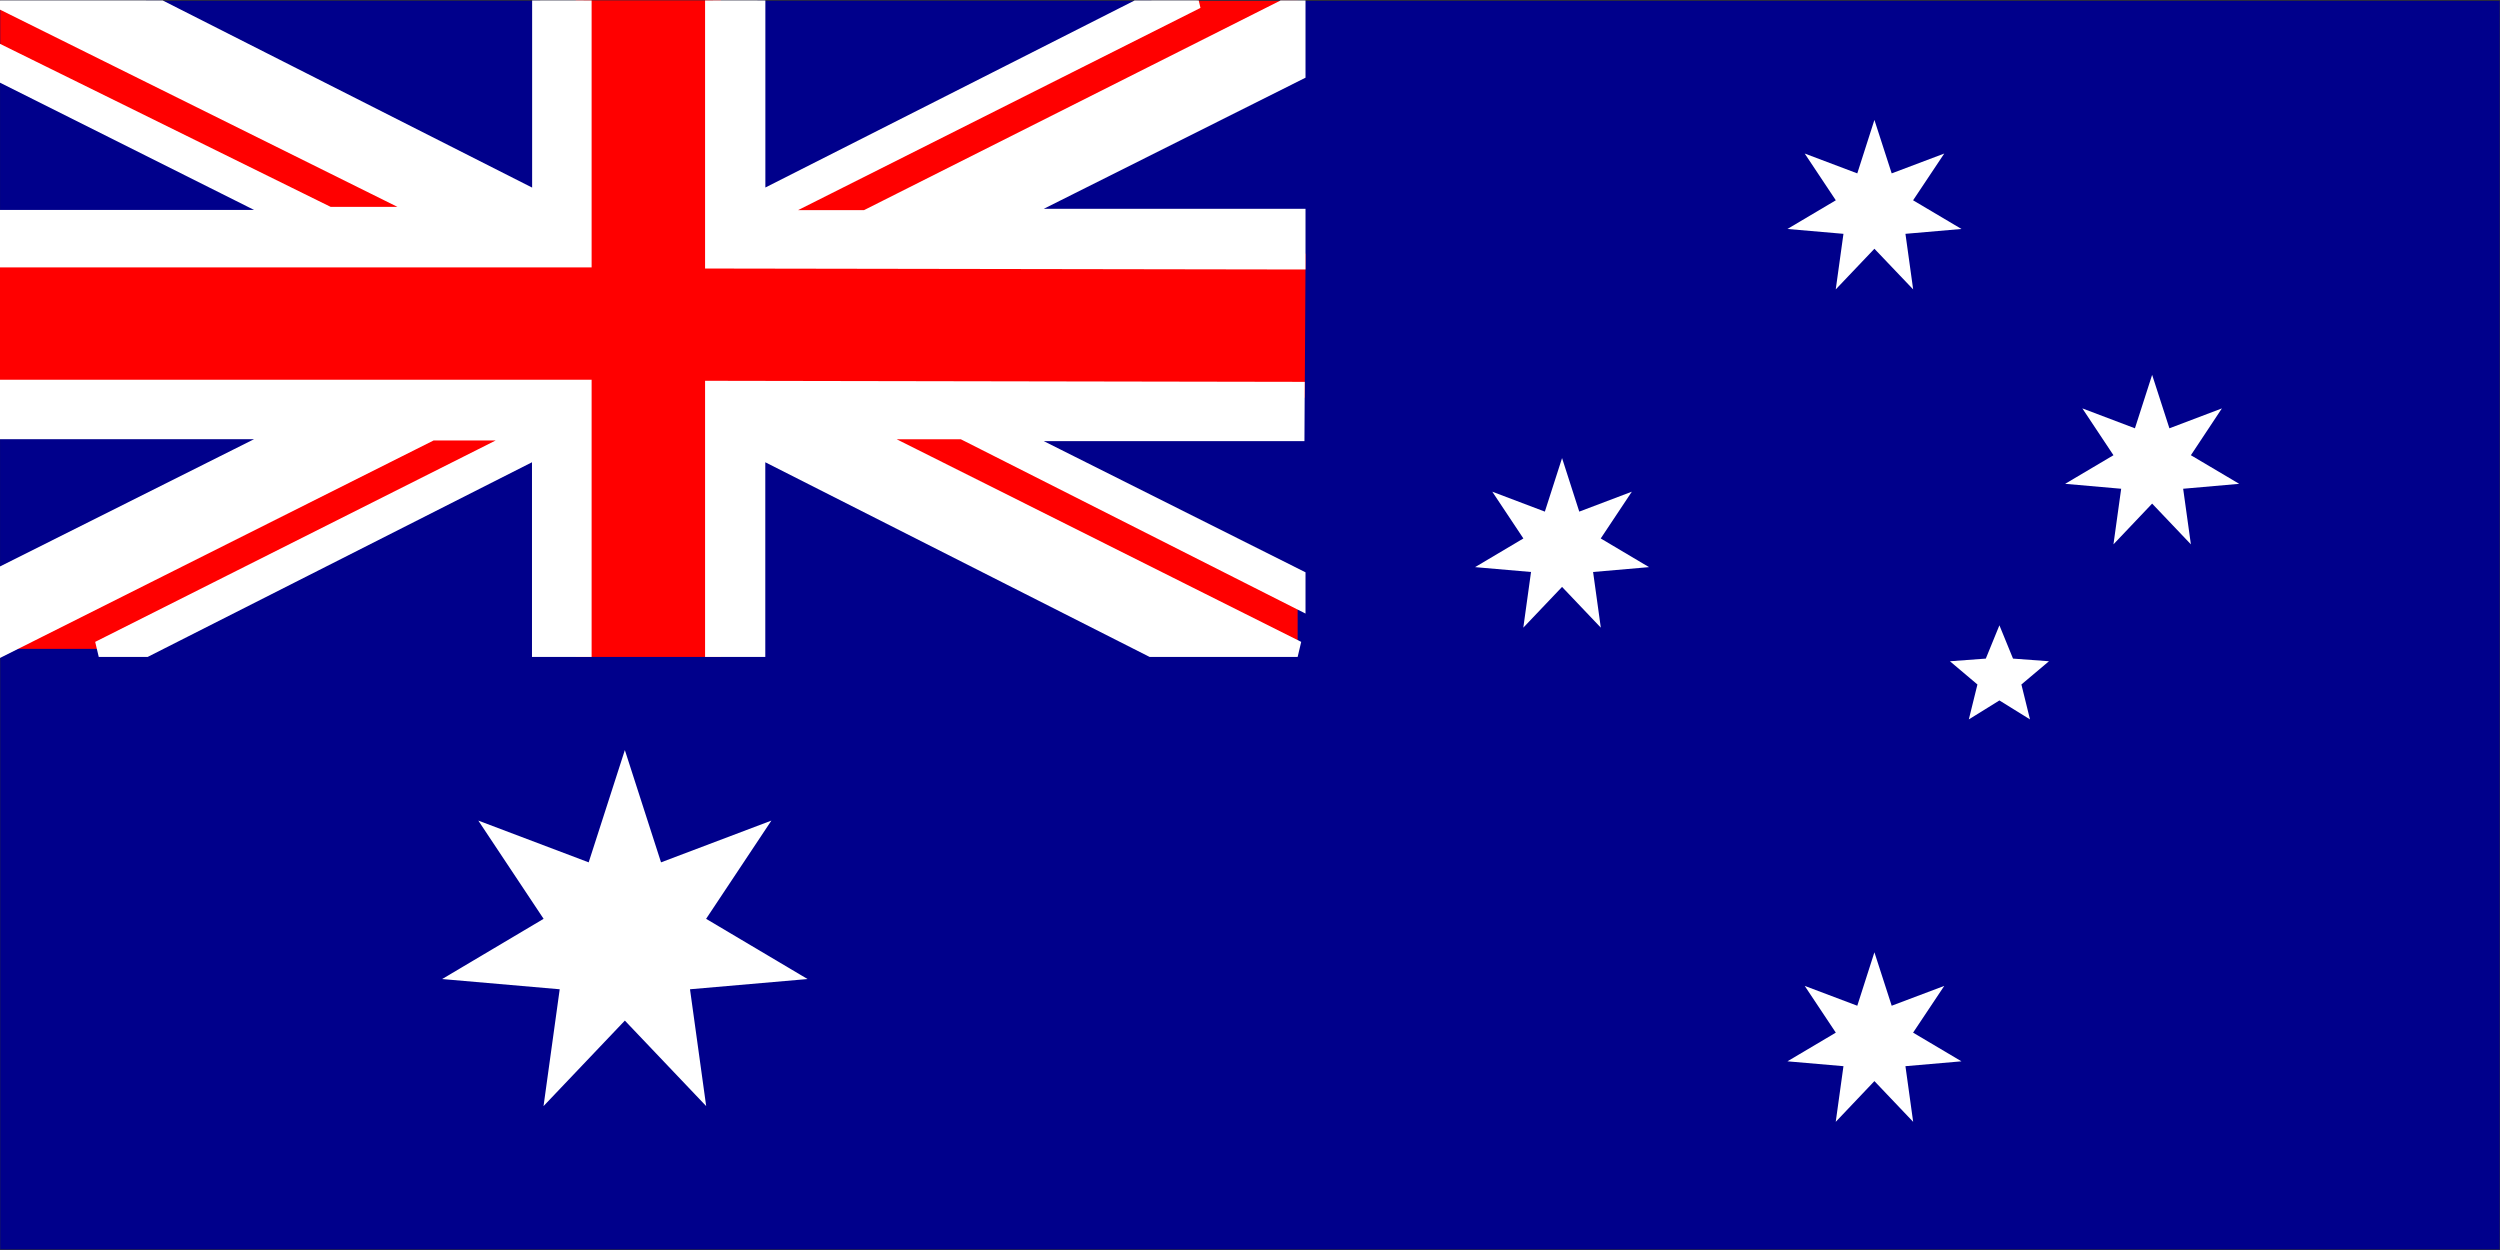
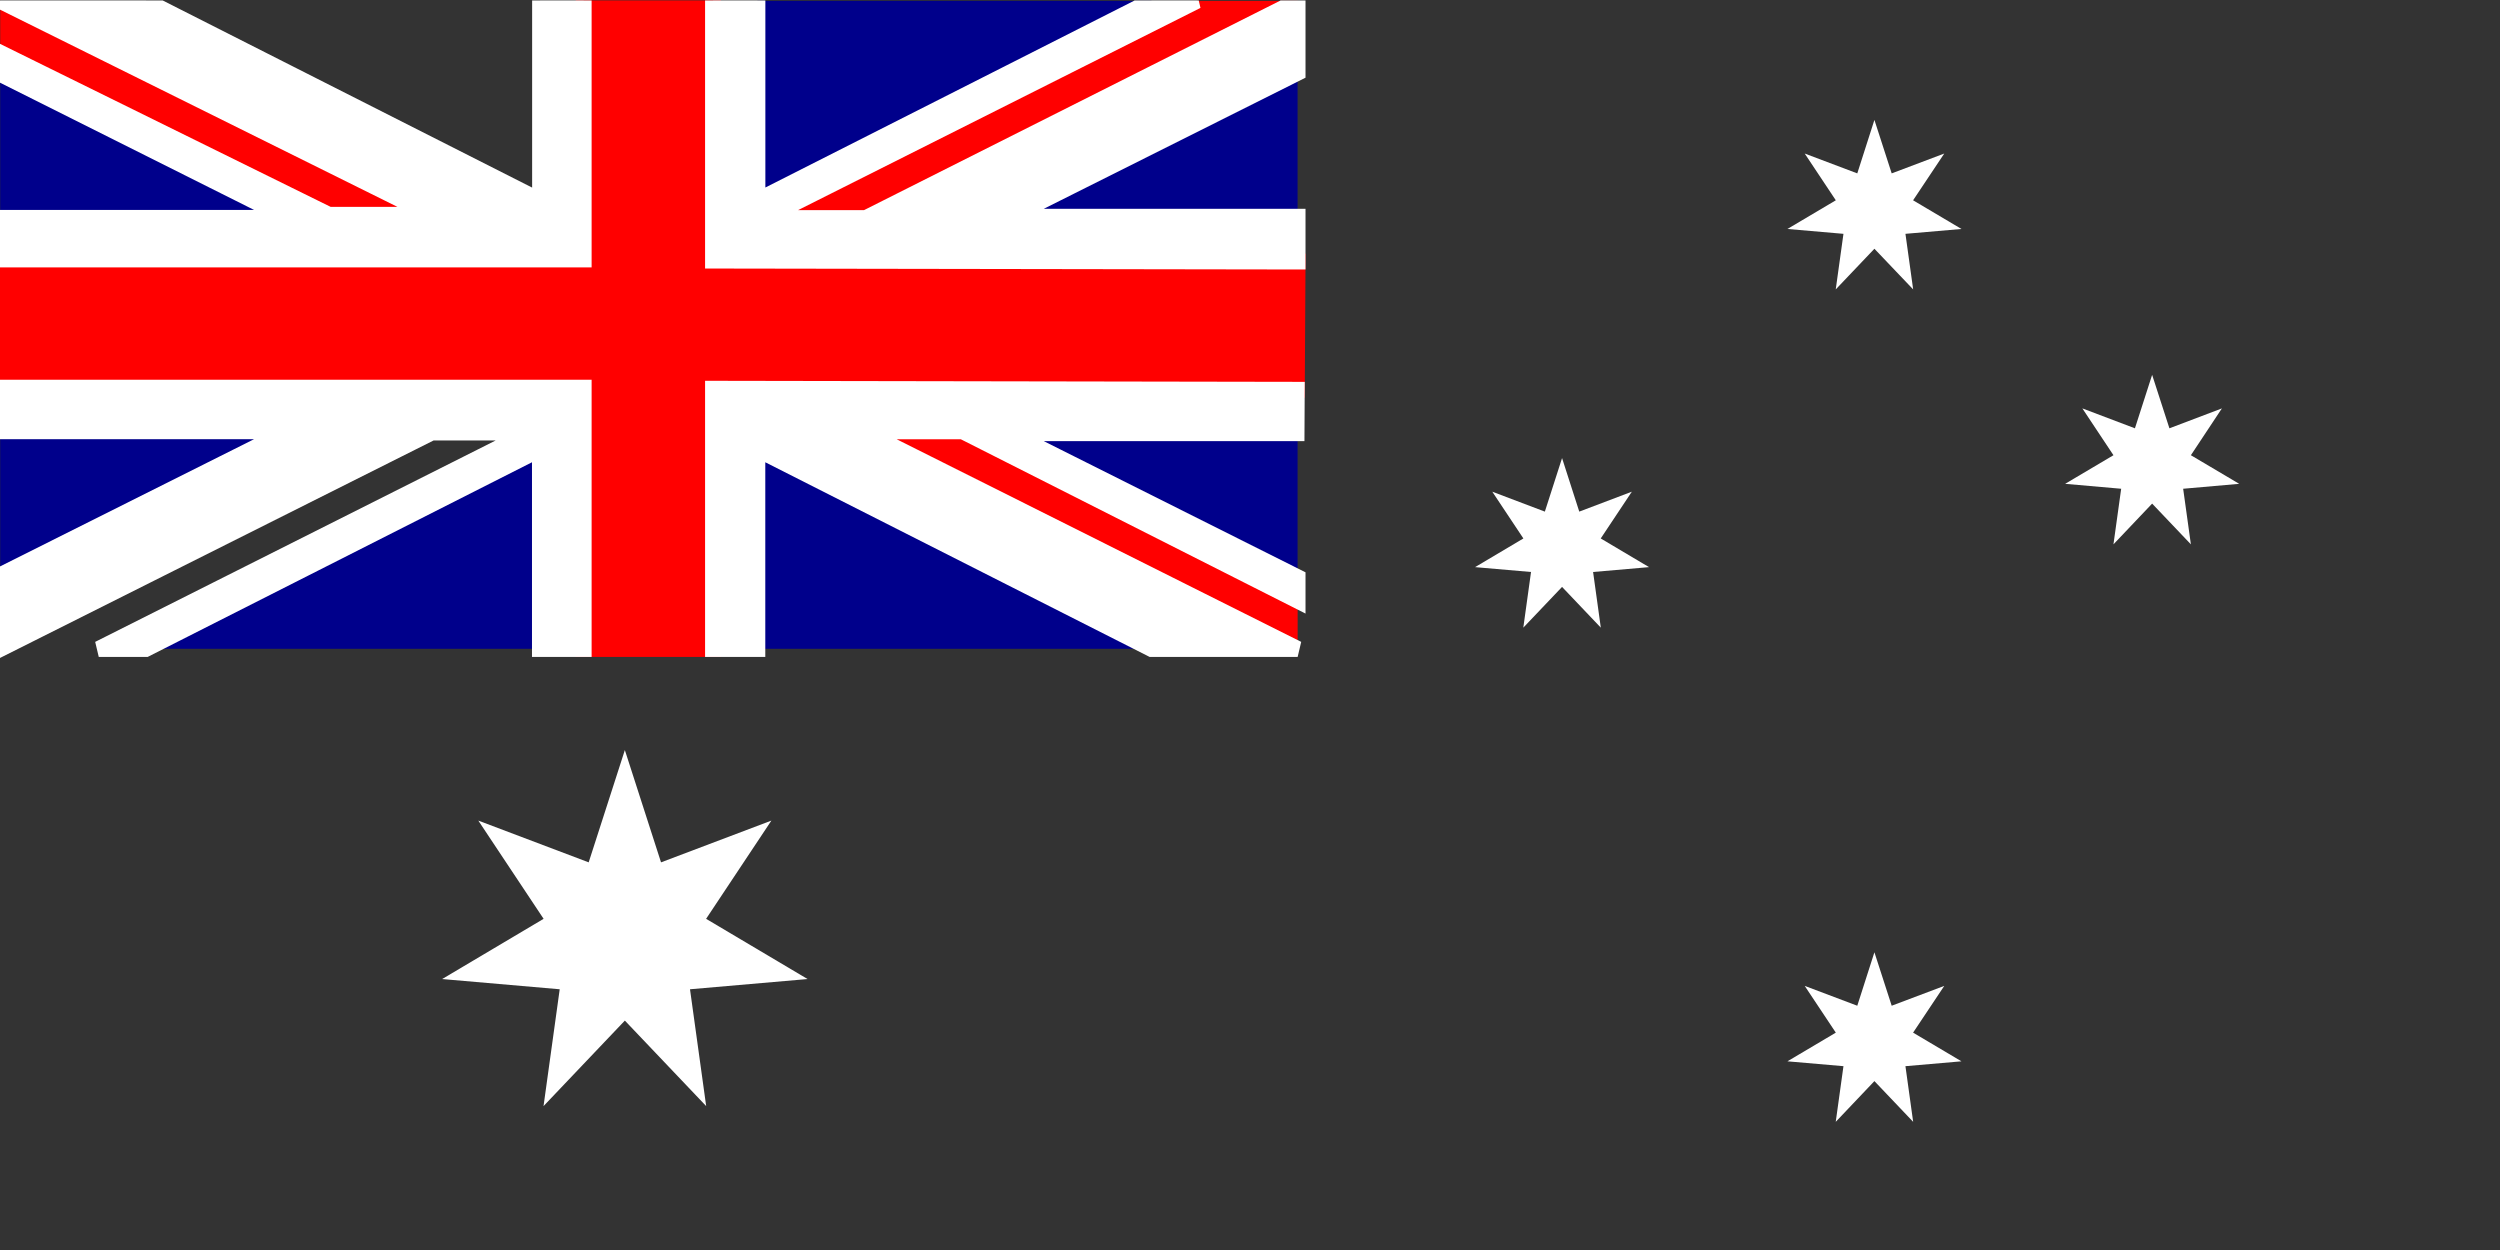
<svg xmlns="http://www.w3.org/2000/svg" width="34" height="17" viewBox="0 0 34 17" fill="none">
  <rect x="0" y="0" width="34" height="17" fill="#333333" stroke="none" />
  <g id="vecteezy_australia-flag-national-flag-of-australia-vector_9767150 1" clip-path="url(#clip0_322_12308)">
-     <path id="Vector" fill-rule="evenodd" clip-rule="evenodd" d="M0.003 16.992H33.995V0.012H0.003V16.992Z" fill="#00008B" />
    <path id="Vector_2" fill-rule="evenodd" clip-rule="evenodd" d="M8.498 10.201L8.99 11.728L10.491 11.16L9.603 12.496L10.983 13.315L9.384 13.454L9.604 15.043L8.498 13.88L7.392 15.043L7.612 13.454L6.013 13.315L7.393 12.496L6.505 11.16L8.006 11.728L8.498 10.201Z" fill="white" />
    <path id="Vector_3" fill-rule="evenodd" clip-rule="evenodd" d="M25.492 12.951L25.727 13.678L26.442 13.408L26.018 14.044L26.676 14.434L25.914 14.5L26.019 15.257L25.492 14.703L24.966 15.257L25.071 14.5L24.309 14.434L24.967 14.044L24.544 13.408L25.259 13.678L25.492 12.951Z" fill="white" />
    <path id="Vector_4" fill-rule="evenodd" clip-rule="evenodd" d="M21.244 6.23L21.478 6.958L22.193 6.687L21.77 7.323L22.427 7.713L21.666 7.779L21.771 8.536L21.244 7.982L20.717 8.536L20.822 7.779L20.061 7.713L20.718 7.323L20.295 6.687L21.01 6.958L21.244 6.23Z" fill="white" />
    <path id="Vector_5" fill-rule="evenodd" clip-rule="evenodd" d="M25.492 1.631L25.727 2.358L26.442 2.088L26.018 2.724L26.676 3.114L25.914 3.18L26.019 3.936L25.492 3.383L24.966 3.936L25.071 3.18L24.309 3.114L24.967 2.724L24.544 2.088L25.259 2.358L25.492 1.631Z" fill="white" />
    <path id="Vector_6" fill-rule="evenodd" clip-rule="evenodd" d="M29.269 5.098L29.504 5.825L30.218 5.554L29.796 6.191L30.453 6.58L29.691 6.647L29.796 7.403L29.269 6.849L28.743 7.403L28.848 6.647L28.086 6.58L28.743 6.191L28.32 5.554L29.035 5.825L29.269 5.098Z" fill="white" />
-     <path id="Vector_7" fill-rule="evenodd" clip-rule="evenodd" d="M27.192 8.504L27.377 8.957L27.866 8.993L27.491 9.309L27.608 9.784L27.192 9.526L26.776 9.784L26.893 9.309L26.519 8.993L27.007 8.957L27.192 8.504Z" fill="white" />
    <path id="Vector_8" fill-rule="evenodd" clip-rule="evenodd" d="M17.647 3.557L17.637 5.3L9.697 5.287V8.826H7.938V5.284L0.003 5.271V3.529L7.938 3.542V0.012H9.697V3.544L17.647 3.557Z" fill="#FF0000" />
    <path id="Vector_9" d="M17.647 3.558L17.637 5.3L9.697 5.287V8.826H7.938V5.285L0.003 5.272V3.529L7.938 3.542V0.012H9.697V3.545L17.647 3.558Z" stroke="#FF0000" stroke-width="0.216" stroke-miterlimit="2.613" />
    <path id="Vector_10" fill-rule="evenodd" clip-rule="evenodd" d="M0.003 0.717L4.471 2.921H5.865L0.003 0.012V0.717Z" fill="#FF0000" />
-     <path id="Vector_11" fill-rule="evenodd" clip-rule="evenodd" d="M0.003 8.825L5.872 5.881H7.197L1.343 8.825H0.003Z" fill="#FF0000" />
    <path id="Vector_12" fill-rule="evenodd" clip-rule="evenodd" d="M17.648 8.825L11.739 5.865H13.094L17.648 8.168L17.648 8.825Z" fill="#FF0000" />
    <path id="Vector_13" fill-rule="evenodd" clip-rule="evenodd" d="M16.279 0.012L10.398 2.966H11.776L17.647 0.012H16.279Z" fill="#FF0000" />
    <path id="Vector_14" fill-rule="evenodd" clip-rule="evenodd" d="M0.003 1.004L3.912 2.962H0.003V1.004Z" fill="#00008B" />
    <path id="Vector_15" fill-rule="evenodd" clip-rule="evenodd" d="M0.003 7.822L3.912 5.863H0.003V7.822Z" fill="#00008B" />
    <path id="Vector_16" fill-rule="evenodd" clip-rule="evenodd" d="M17.647 0.99L13.739 2.949H17.647V0.99Z" fill="#00008B" />
    <path id="Vector_17" fill-rule="evenodd" clip-rule="evenodd" d="M17.647 7.849L13.739 5.891H17.647V7.849Z" fill="#00008B" />
    <path id="Vector_18" fill-rule="evenodd" clip-rule="evenodd" d="M15.661 0.012L10.301 2.727V0.012H15.661Z" fill="#00008B" />
-     <path id="Vector_19" fill-rule="evenodd" clip-rule="evenodd" d="M1.985 0.012L7.345 2.727V0.012H1.985Z" fill="#00008B" />
    <path id="Vector_20" fill-rule="evenodd" clip-rule="evenodd" d="M1.983 8.824L7.343 6.109V8.824H1.983Z" fill="#00008B" />
    <path id="Vector_21" fill-rule="evenodd" clip-rule="evenodd" d="M15.66 8.824L10.3 6.109V8.824H15.66Z" fill="#00008B" />
    <path id="Vector_22" fill-rule="evenodd" clip-rule="evenodd" d="M0.003 3.529H7.938V0.012H7.345V2.727L1.985 0.012H0.003L5.865 2.921H4.471L0.003 0.717V1.004L3.912 2.963H0.003V3.529Z" fill="white" />
    <path id="Vector_23" d="M0.003 3.529H7.938V0.012H7.345V2.727L1.985 0.012H0.003L5.865 2.921H4.471L0.003 0.718V1.005L3.912 2.963H0.003V3.529Z" stroke="white" stroke-width="0.216" stroke-miterlimit="2.613" />
    <path id="Vector_24" fill-rule="evenodd" clip-rule="evenodd" d="M9.697 0.012V3.544L17.647 3.557V2.949H13.738L17.647 0.99V0.012L11.776 2.966H10.398L16.278 0.012H15.661L10.301 2.727V0.012H9.697Z" fill="white" />
    <path id="Vector_25" d="M9.697 0.011V3.544L17.647 3.557V2.948H13.738L17.647 0.99V0.011L11.776 2.966H10.398L16.278 0.011H15.661L10.301 2.726V0.011H9.697Z" stroke="white" stroke-width="0.216" stroke-miterlimit="2.613" />
    <path id="Vector_26" fill-rule="evenodd" clip-rule="evenodd" d="M0.003 5.271H7.938V8.826H7.343V6.111L1.983 8.826H1.343L7.197 5.881H5.872L0.003 8.826V7.823L3.912 5.864H0.003V5.271Z" fill="white" />
    <path id="Vector_27" d="M0.003 5.272H7.938V8.826H7.343V6.111L1.983 8.826H1.343L7.197 5.882H5.872L0.003 8.826V7.823L3.912 5.865H0.003V5.272Z" stroke="white" stroke-width="0.216" stroke-miterlimit="2.613" />
    <path id="Vector_28" fill-rule="evenodd" clip-rule="evenodd" d="M17.636 5.301L9.697 5.287V8.826H10.3V6.111L15.66 8.826L17.648 8.826L11.738 5.866H13.093L17.647 8.169V7.849L13.738 5.891H17.633L17.636 5.301Z" fill="white" />
    <path id="Vector_29" d="M17.636 5.301L9.697 5.287V8.826H10.3V6.111L15.66 8.826L17.648 8.826L11.738 5.866H13.093L17.647 8.169V7.85L13.738 5.891H17.633L17.636 5.301Z" stroke="white" stroke-width="0.216" stroke-miterlimit="2.613" />
  </g>
  <defs>
    <clipPath id="clip0_322_12308">
      <rect width="34" height="16.989" fill="white" transform="translate(0 0.006)" />
    </clipPath>
  </defs>
</svg>